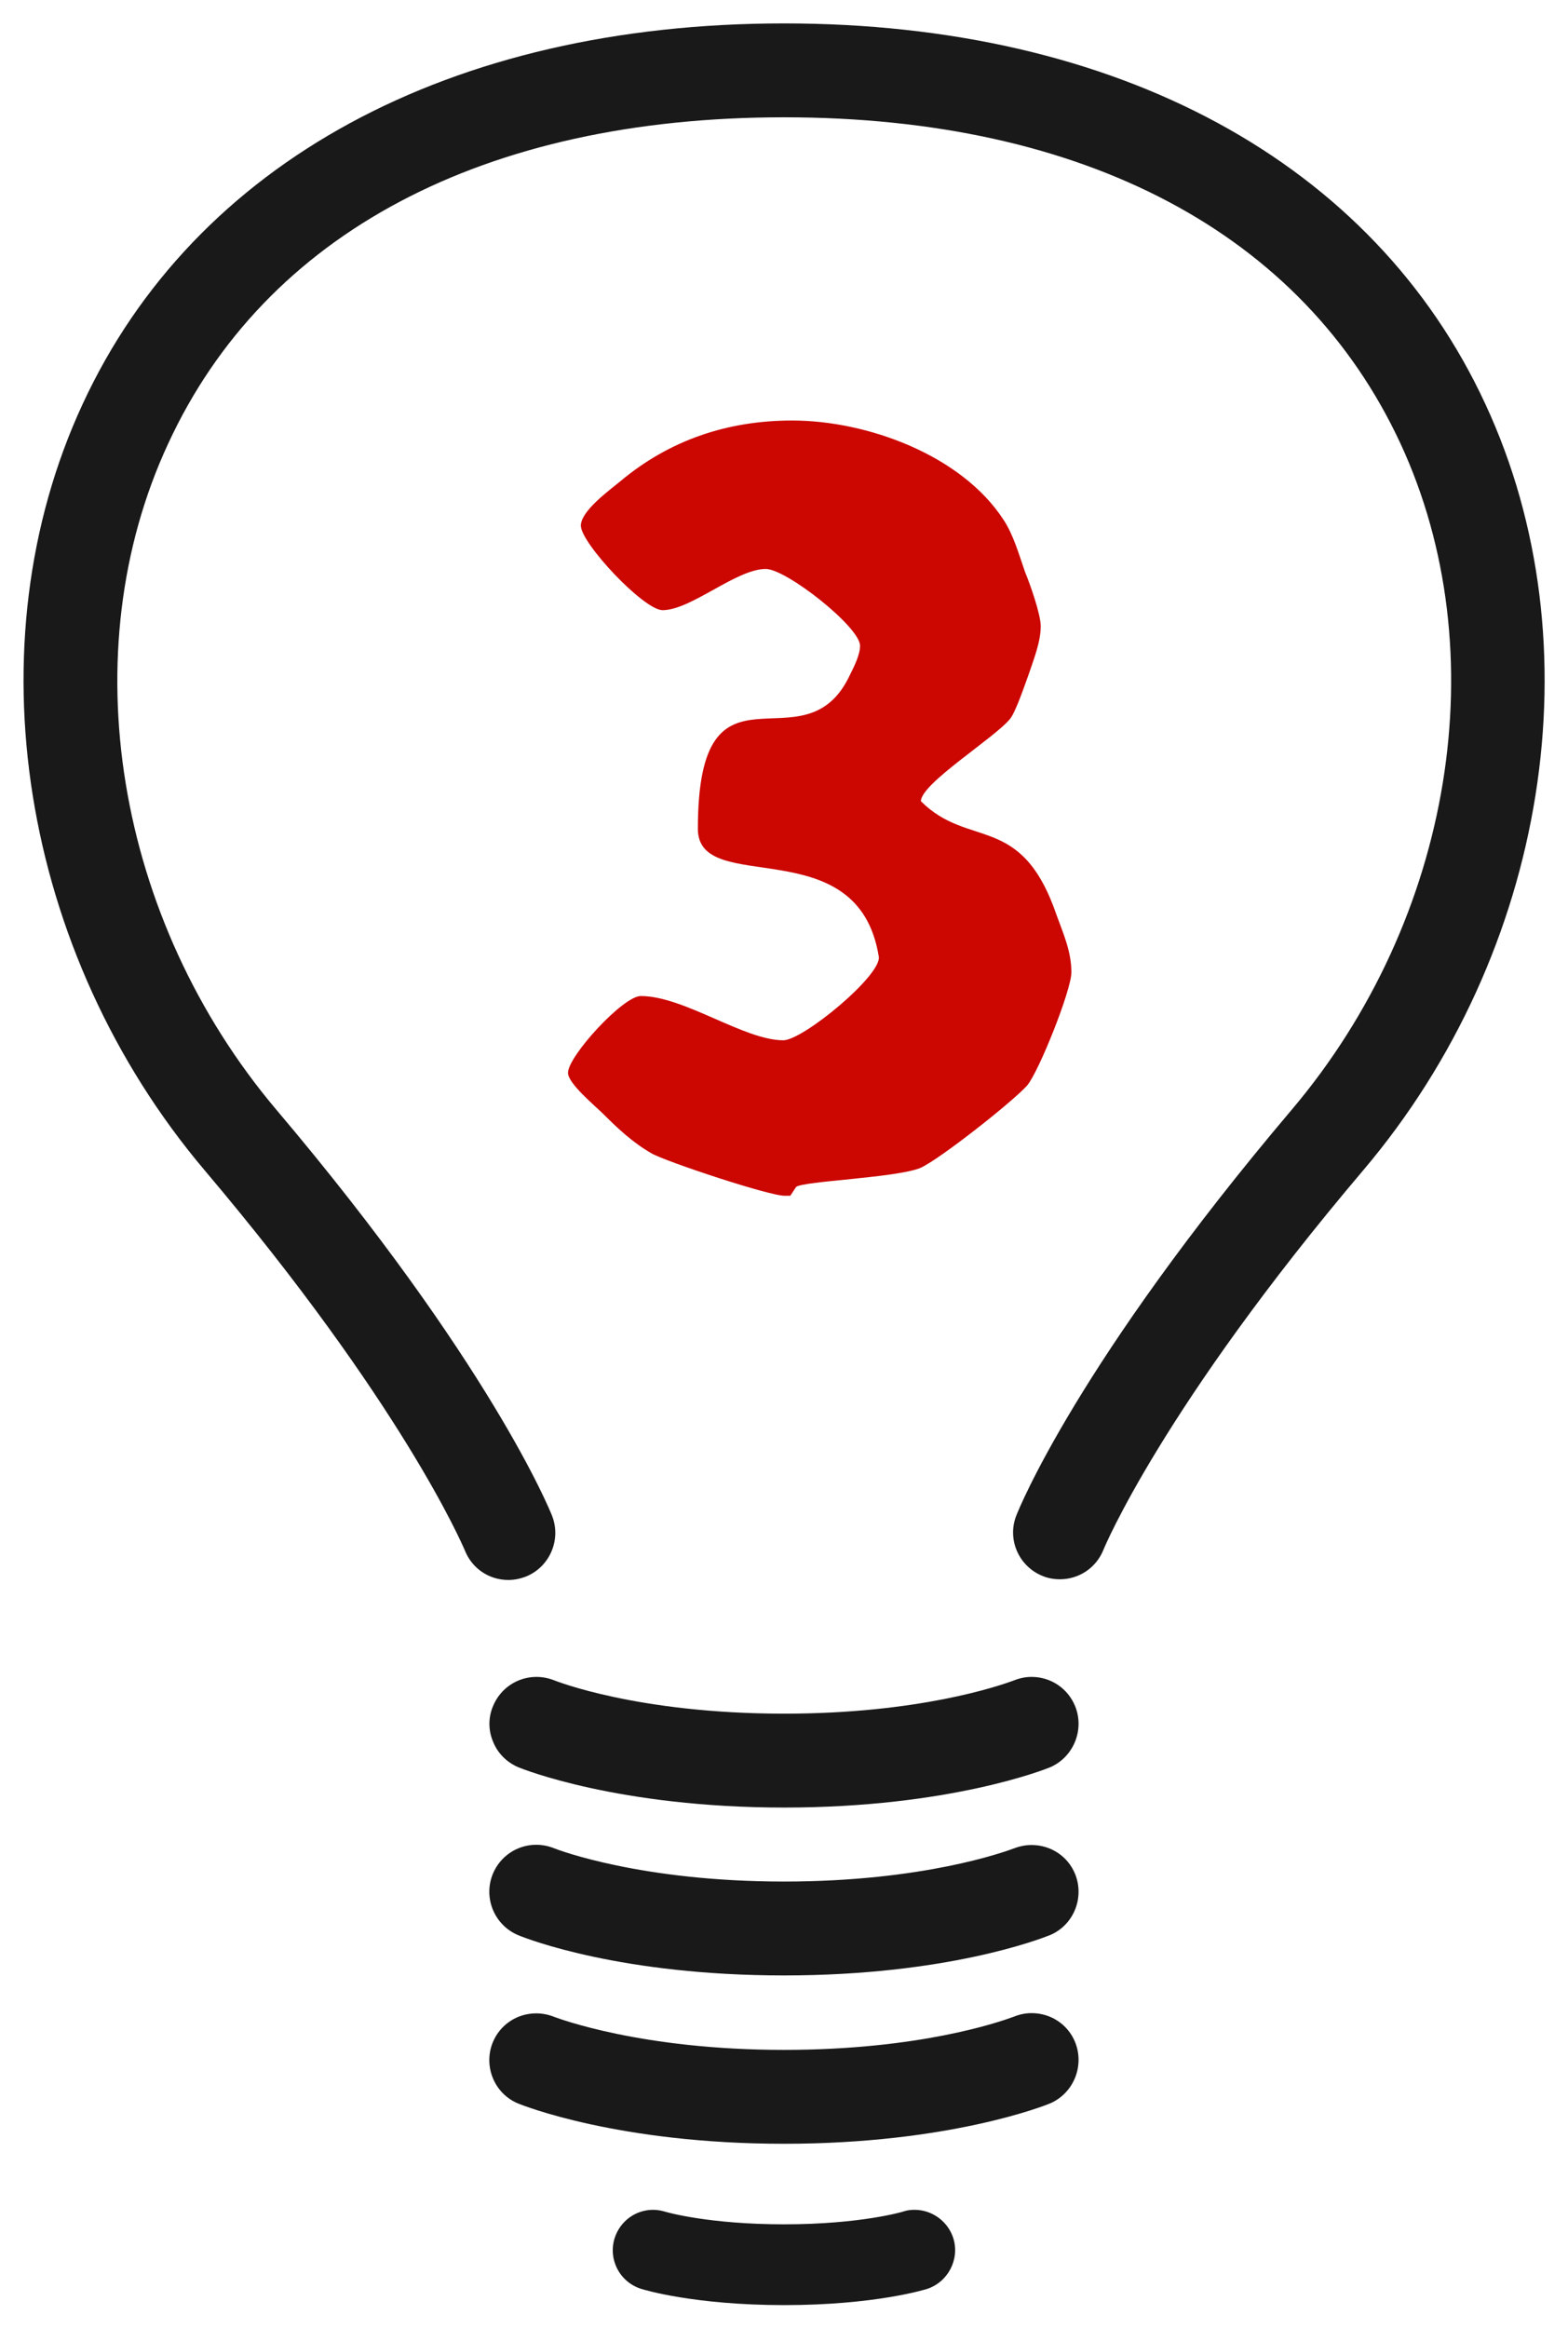
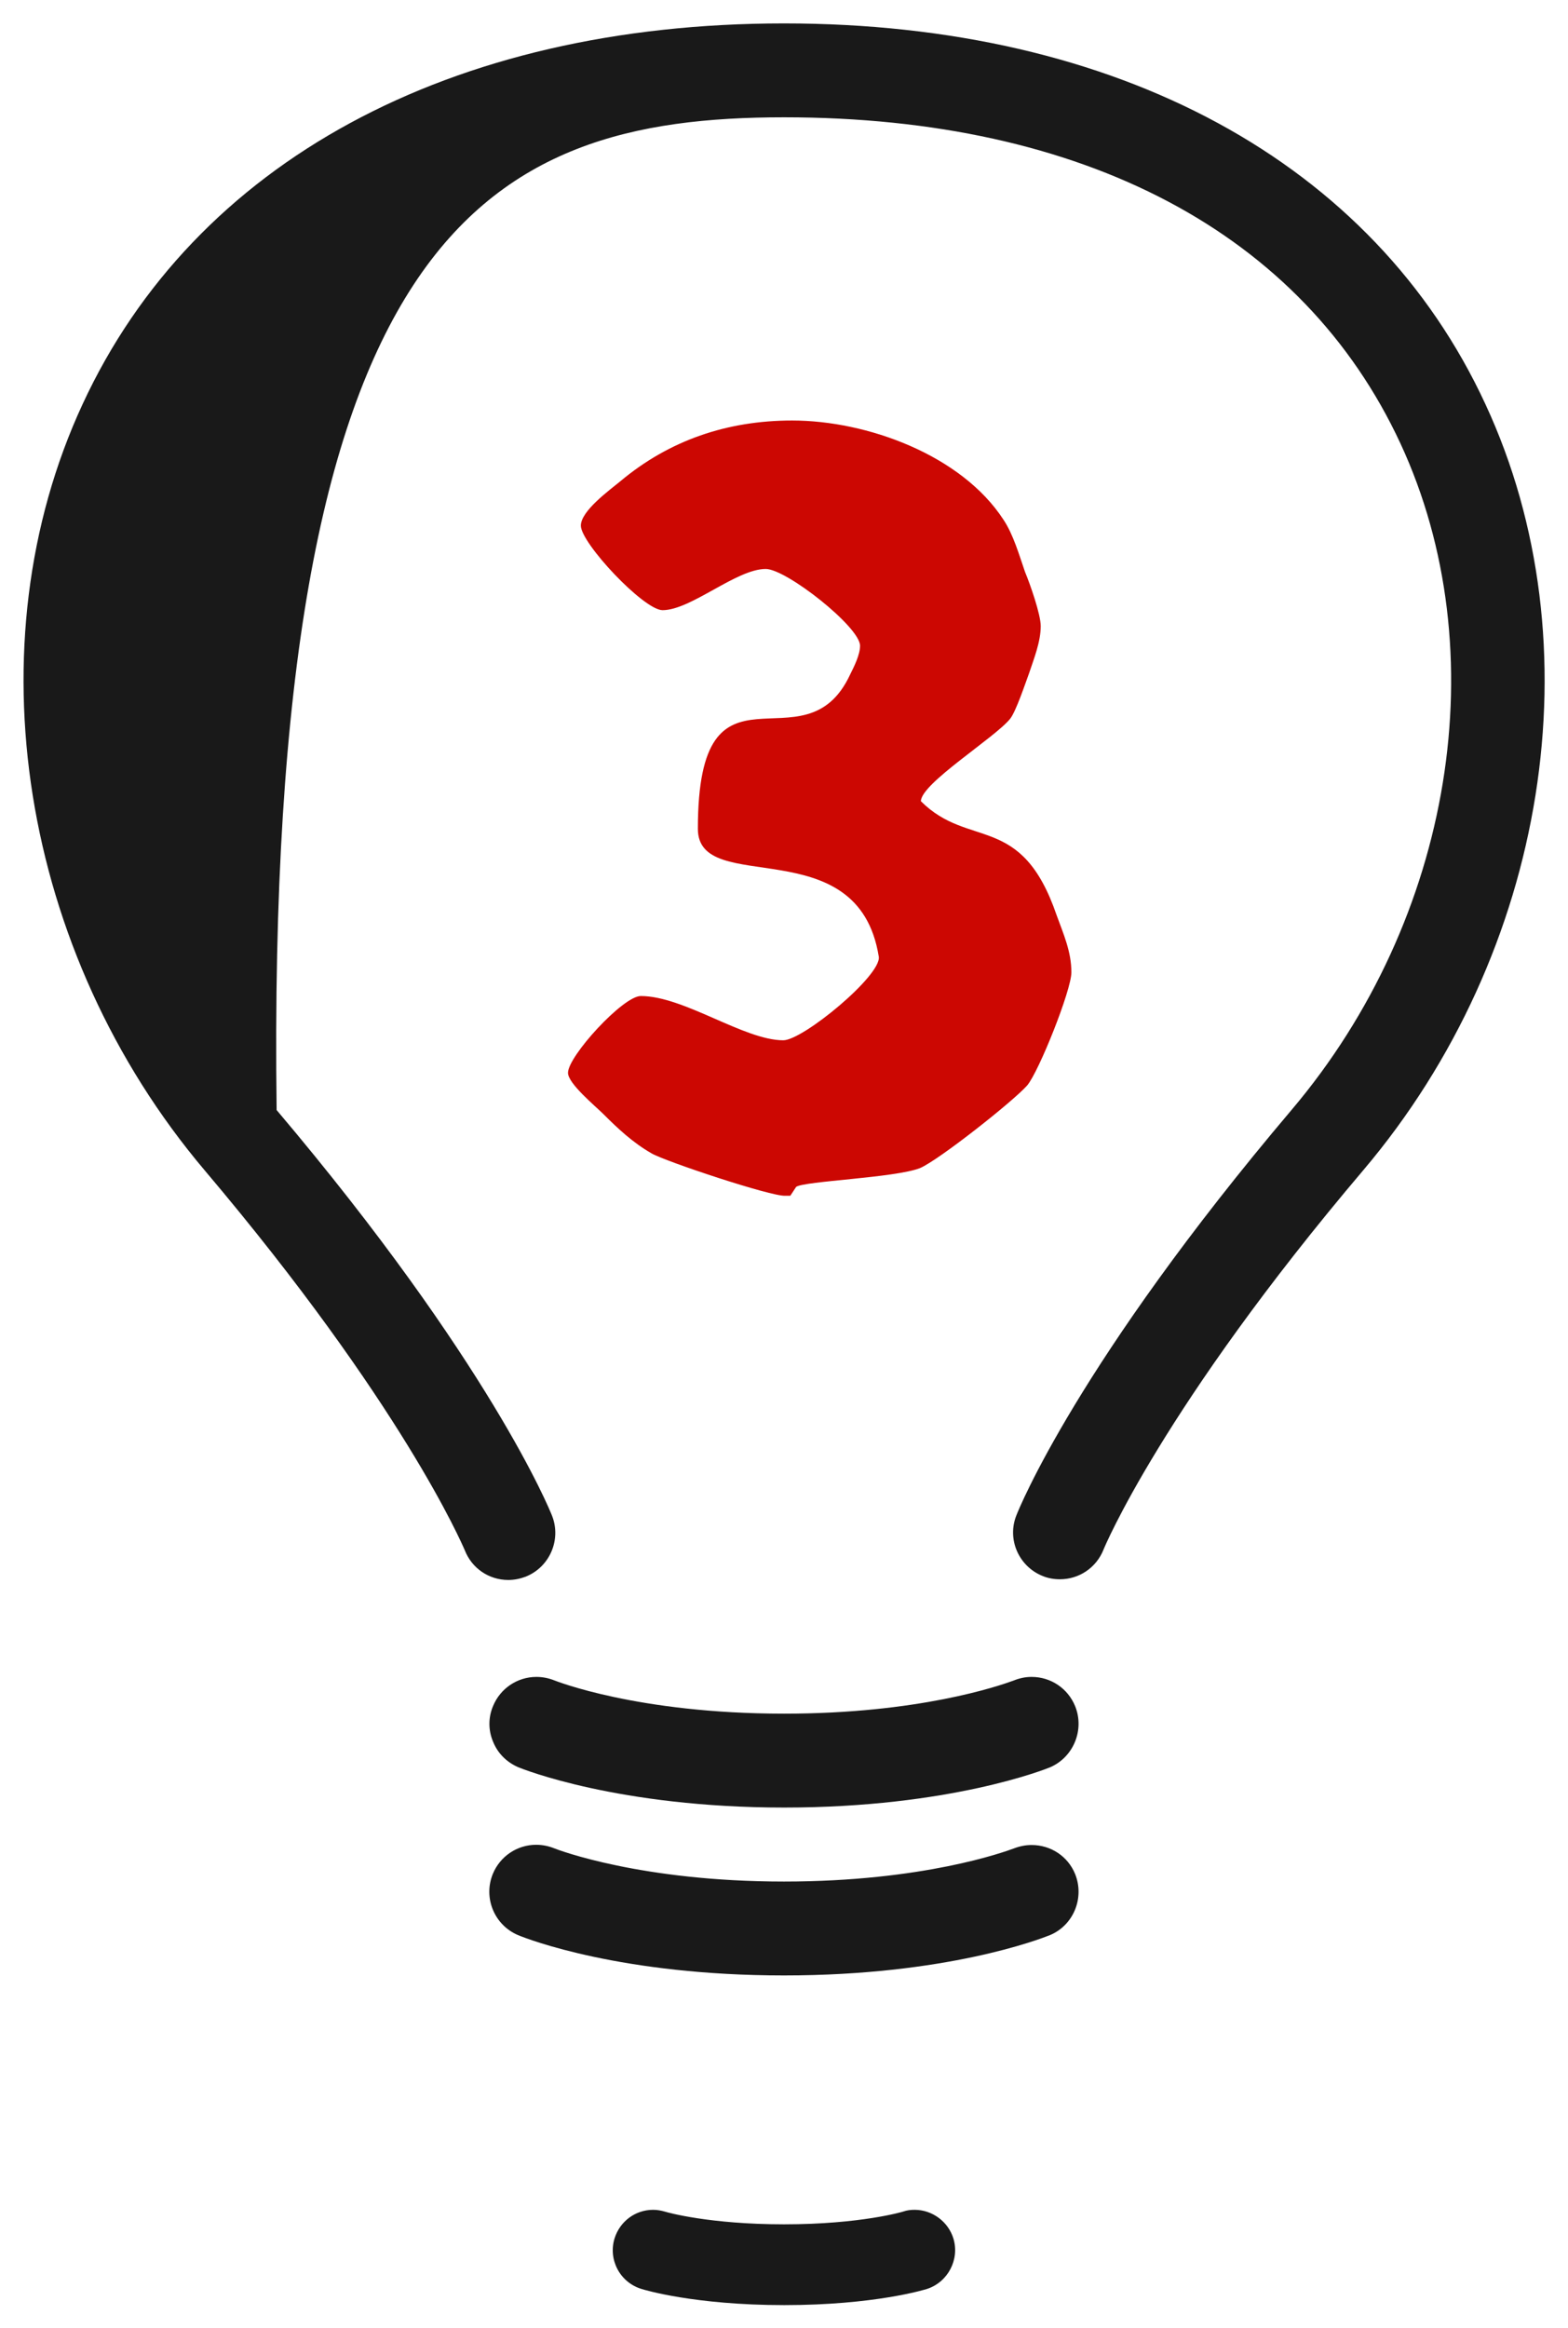
<svg xmlns="http://www.w3.org/2000/svg" version="1.1" id="レイヤー_1" x="0px" y="0px" viewBox="0 0 67 99.44" style="enable-background:new 0 0 67 99.44;" xml:space="preserve">
  <style type="text/css"> .st0{fill:#191919;} .st1{fill:#CC0702;} </style>
  <g>
    <path class="st0" d="M45.94,72.87c-0.31-0.76-1.04-1.25-1.86-1.25c-0.26,0-0.51,0.05-0.78,0.16c-0.63,0.23-4.06,1.41-9.79,1.41 c-6.29,0-9.79-1.41-9.82-1.42c-0.25-0.1-0.51-0.15-0.77-0.15c-0.81,0-1.54,0.49-1.85,1.24c-0.21,0.49-0.21,1.04,0,1.53 c0.2,0.5,0.59,0.88,1.08,1.09c0.17,0.07,4.27,1.72,11.36,1.72c7.09,0,11.19-1.65,11.36-1.72C45.87,75.05,46.35,73.88,45.94,72.87z" />
-     <path class="st0" d="M45.94,87.22c-0.31-0.76-1.04-1.24-1.86-1.24c-0.26,0-0.51,0.05-0.78,0.16c-0.63,0.23-4.04,1.41-9.8,1.41 c-6.11,0-9.65-1.35-9.82-1.41c-0.25-0.1-0.51-0.15-0.77-0.15c-0.81,0-1.54,0.48-1.85,1.23c-0.42,1.02,0.06,2.2,1.08,2.62 c0.17,0.07,4.27,1.72,11.36,1.72c7.09,0,11.19-1.65,11.36-1.72C45.87,89.41,46.35,88.24,45.94,87.22z" />
    <path class="st0" d="M40.74,95.61c-0.22-0.72-0.9-1.23-1.66-1.23c-0.17,0-0.33,0.02-0.47,0.07c-0.02,0.01-1.83,0.55-5.11,0.55 c-3.18,0-4.99-0.51-5.08-0.54c-0.17-0.05-0.34-0.08-0.51-0.08c-0.76,0-1.42,0.49-1.65,1.22c-0.28,0.91,0.23,1.88,1.15,2.16 c0.09,0.03,2.25,0.69,6.1,0.69c3.86,0,6-0.66,6.1-0.69C40.5,97.47,41.01,96.51,40.74,95.61z" />
    <path class="st0" d="M45.94,80.04c-0.31-0.76-1.04-1.24-1.86-1.24c-0.26,0-0.51,0.05-0.77,0.15c-0.38,0.14-3.86,1.41-9.81,1.41 c-6.11,0-9.65-1.35-9.82-1.42c-0.25-0.1-0.51-0.15-0.77-0.15c-0.81,0-1.54,0.49-1.85,1.24c-0.42,1.02,0.06,2.19,1.08,2.62 c0.43,0.18,4.43,1.72,11.36,1.72c6.93,0,10.93-1.55,11.36-1.72C45.87,82.23,46.35,81.06,45.94,80.04z" />
-     <path class="st0" d="M63.47,17.26C58.69,6.93,47.76,1,33.5,1C19.24,1,8.31,6.93,3.53,17.26c-4.76,10.26-2.66,23.42,5.22,32.73 c8.43,9.96,10.99,15.95,11.11,16.22c0.3,0.77,1.03,1.27,1.86,1.27c0.25,0,0.5-0.05,0.74-0.14c1.03-0.41,1.53-1.58,1.13-2.6 c-0.1-0.26-2.68-6.59-11.77-17.33c-6.89-8.14-8.76-19.58-4.64-28.45C11.33,9.96,20.68,5.01,33.5,5.01 c12.82,0,22.17,4.95,26.34,13.93c4.12,8.88,2.25,20.31-4.64,28.45c-9.15,10.8-11.67,17.07-11.77,17.33 c-0.41,1.02,0.1,2.18,1.12,2.59c0.24,0.1,0.49,0.14,0.74,0.14c0.82,0,1.55-0.49,1.86-1.26c0.02-0.06,2.52-6.09,11.11-16.22 C66.14,40.67,68.24,27.52,63.47,17.26z" />
+     <path class="st0" d="M63.47,17.26C58.69,6.93,47.76,1,33.5,1C19.24,1,8.31,6.93,3.53,17.26c-4.76,10.26-2.66,23.42,5.22,32.73 c8.43,9.96,10.99,15.95,11.11,16.22c0.3,0.77,1.03,1.27,1.86,1.27c0.25,0,0.5-0.05,0.74-0.14c1.03-0.41,1.53-1.58,1.13-2.6 c-0.1-0.26-2.68-6.59-11.77-17.33C11.33,9.96,20.68,5.01,33.5,5.01 c12.82,0,22.17,4.95,26.34,13.93c4.12,8.88,2.25,20.31-4.64,28.45c-9.15,10.8-11.67,17.07-11.77,17.33 c-0.41,1.02,0.1,2.18,1.12,2.59c0.24,0.1,0.49,0.14,0.74,0.14c0.82,0,1.55-0.49,1.86-1.26c0.02-0.06,2.52-6.09,11.11-16.22 C66.14,40.67,68.24,27.52,63.47,17.26z" />
    <g>
      <path class="st1" d="M33.55,51.07c-0.59,0.04-5.13-1.47-5.71-1.81c-0.8-0.46-1.43-1.05-2.06-1.68c-0.34-0.34-1.51-1.3-1.51-1.76 c0-0.71,2.35-3.28,3.11-3.28c1.85,0,4.41,1.89,6.09,1.89c0.84,0,4.2-2.77,4.08-3.57c-0.88-5.5-7.73-2.52-7.73-5.46 c0-7.94,4.54-2.35,6.51-6.6c0.17-0.34,0.42-0.84,0.42-1.22c0-0.8-3.15-3.28-4.03-3.28c-1.26,0-3.19,1.76-4.41,1.76 c-0.8,0-3.49-2.86-3.49-3.61c0-0.63,1.22-1.51,1.68-1.89c2.1-1.76,4.58-2.6,7.35-2.6c3.19,0,7.23,1.47,9.03,4.24 c0.42,0.63,0.67,1.51,0.92,2.23c0.21,0.5,0.67,1.81,0.67,2.31c0,0.67-0.29,1.39-0.5,2.02c-0.17,0.46-0.55,1.6-0.8,1.93 c-0.63,0.8-3.82,2.77-3.82,3.53c2.06,2.06,4.29,0.46,5.8,4.87c0.29,0.8,0.63,1.55,0.63,2.44c0,0.76-1.39,4.24-1.89,4.83 c-0.59,0.67-3.78,3.19-4.58,3.53c-1.09,0.42-4.92,0.55-5.29,0.8l-0.25,0.38H33.55z" />
    </g>
  </g>
</svg>